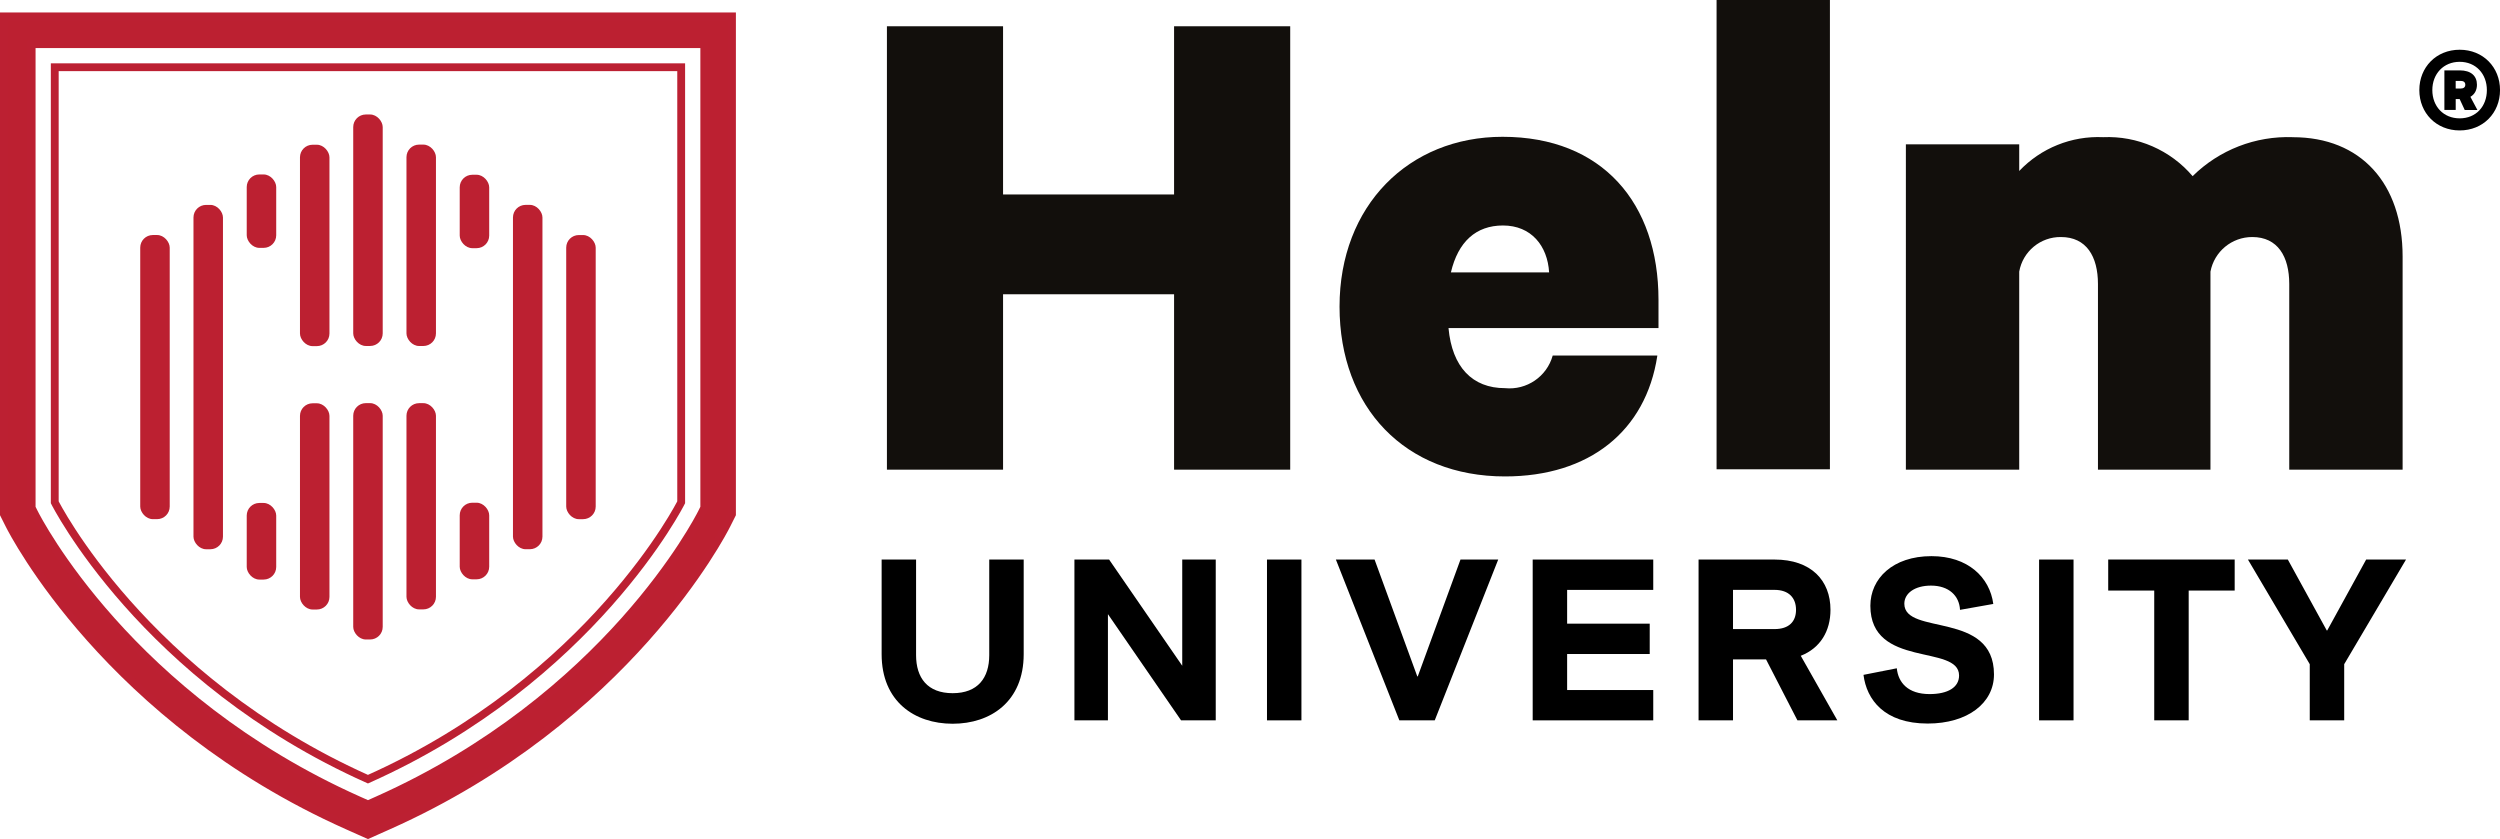
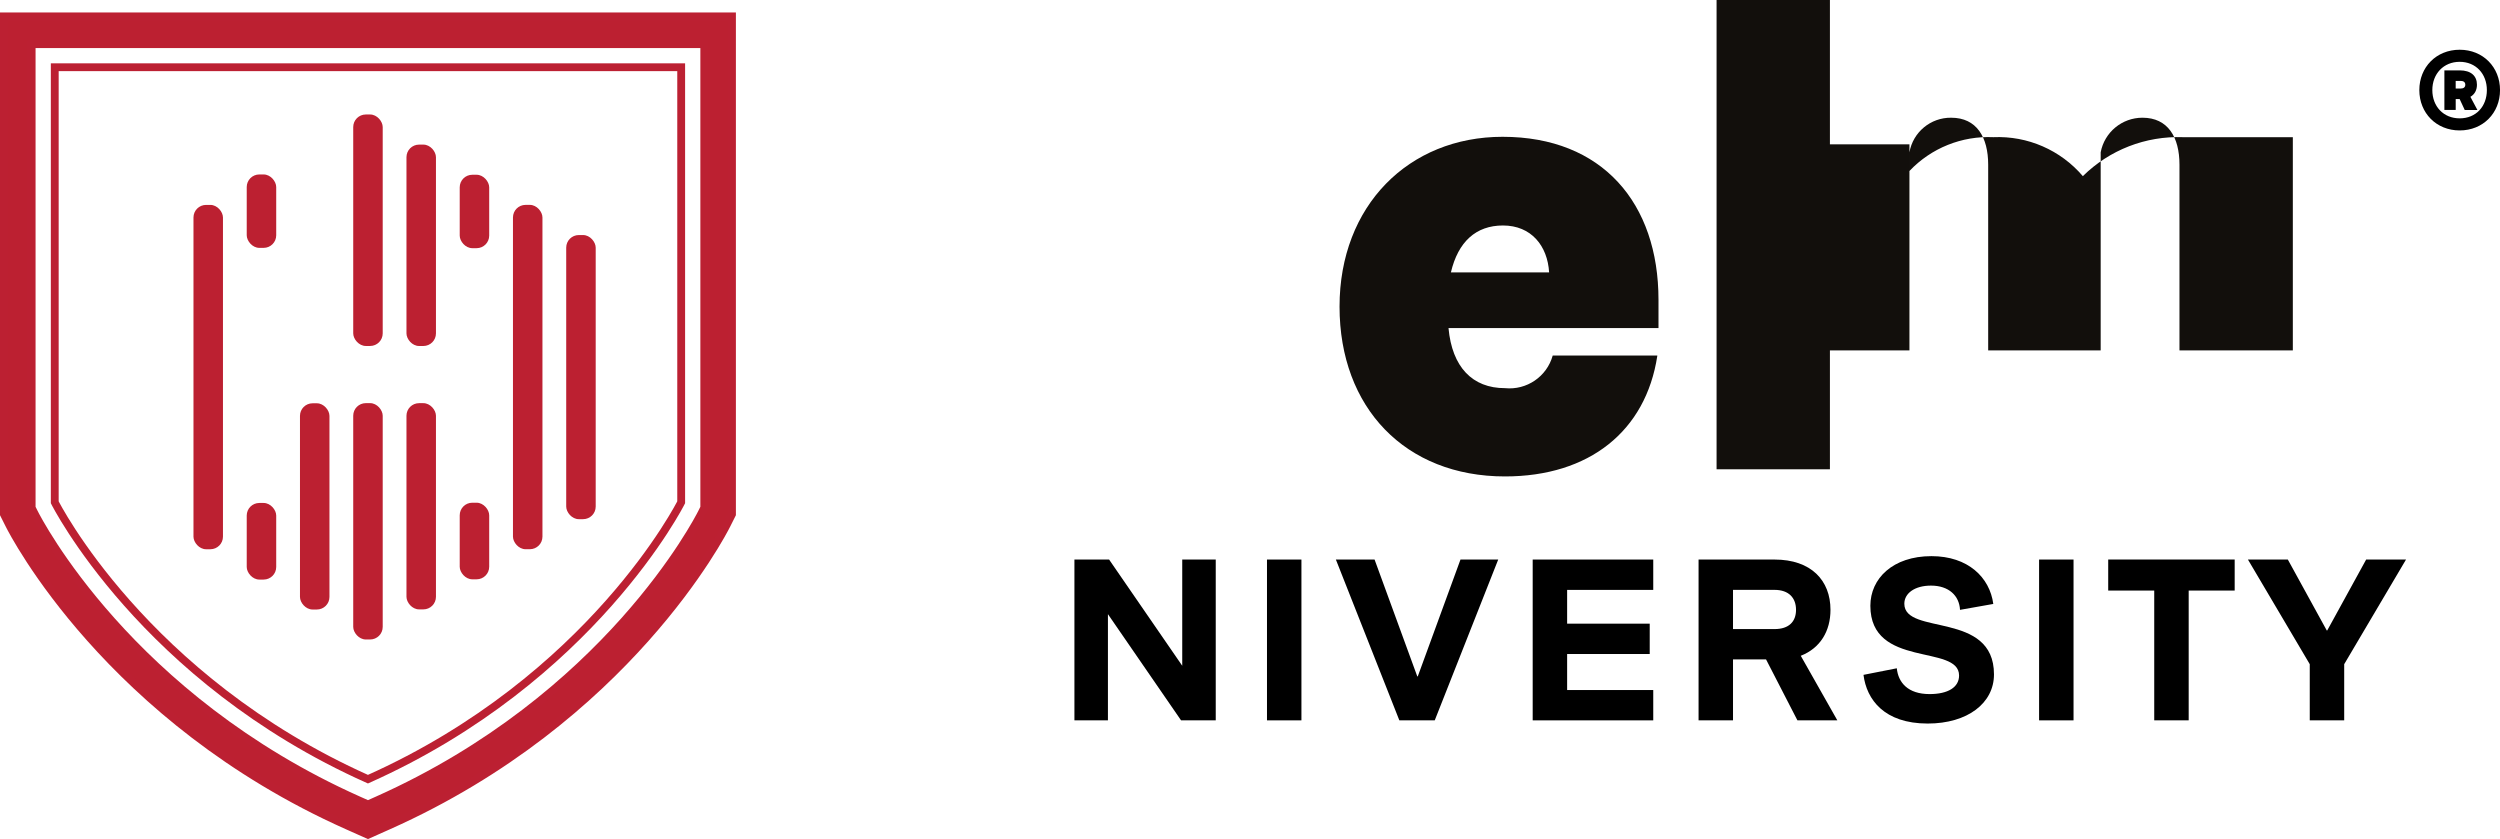
<svg xmlns="http://www.w3.org/2000/svg" id="Layer_1" viewBox="0 0 982.67 329.82">
  <defs>
    <style>.cls-1{fill:#120f0c;}.cls-2{fill:none;}.cls-2,.cls-3{stroke:#bc2032;stroke-miterlimit:10;stroke-width:3.08px;}.cls-4,.cls-3{fill:#bc2031;}</style>
  </defs>
  <path class="cls-3" d="M1.54,6.44v195.7l2.12,4.22c1.55,3.1,39.03,76.26,132.83,118.14l8.14,3.63,8.14-3.63c93.79-41.88,131.28-115.04,132.83-118.13l2.12-4.22V6.44H1.54ZM276.83,199.57l-.96,1.92c-1.48,2.95-37.26,72.75-127.53,113.06l-3.7,1.65-3.7-1.65C50.65,274.24,14.88,204.44,13.4,201.49l-.96-1.92V17.35h264.39v182.22Z" />
  <path class="cls-2" d="M267.75,26.43v171s-34.77,69.38-123.12,108.84c-88.35-39.46-123.11-108.84-123.11-108.84V26.43h246.23Z" />
  <rect class="cls-4" x="222.56" y="92.39" width="11.59" height="111.68" rx="4.95" ry="4.95" />
  <rect class="cls-4" x="138.84" y="45" width="11.59" height="90.99" rx="4.95" ry="4.95" />
  <rect class="cls-4" x="138.84" y="158.46" width="11.59" height="92.9" rx="4.95" ry="4.95" />
  <rect class="cls-4" x="159.77" y="56.84" width="11.59" height="79.16" rx="4.95" ry="4.95" />
  <rect class="cls-4" x="159.77" y="158.47" width="11.59" height="81.06" rx="4.95" ry="4.95" />
  <rect class="cls-4" x="117.91" y="158.52" width="11.59" height="81.06" rx="4.95" ry="4.95" />
-   <rect class="cls-4" x="117.91" y="56.89" width="11.59" height="79.16" rx="4.95" ry="4.95" />
-   <rect class="cls-4" x="55.12" y="92.38" width="11.59" height="111.68" rx="4.95" ry="4.95" />
  <rect class="cls-4" x="76.05" y="80.54" width="11.59" height="135.35" rx="4.95" ry="4.95" />
  <rect class="cls-4" x="201.63" y="80.53" width="11.59" height="135.35" rx="4.95" ry="4.95" />
  <rect class="cls-4" x="180.7" y="68.69" width="11.59" height="28.86" rx="4.95" ry="4.95" />
  <rect class="cls-4" x="180.7" y="197.6" width="11.59" height="30.11" rx="4.95" ry="4.95" />
  <rect class="cls-4" x="96.98" y="197.7" width="11.59" height="30.11" rx="4.95" ry="4.95" />
  <rect class="cls-4" x="96.98" y="68.57" width="11.59" height="28.86" rx="4.95" ry="4.95" />
  <g id="Group_35-2">
-     <path id="Path_152" class="cls-1" d="M507.14,10.32v174.3h-45.65v-68.94h-67.22v68.94h-45.65V10.32h45.65v66.12h67.22V10.32h45.65Z" />
    <path id="Path_153" class="cls-1" d="M651.43,139.91c-4.52,29.55-26.73,47.36-59.87,47.36-39.24,0-65.03-27.05-65.03-66.75s27.2-66.75,64.09-66.75c39.24,0,61.28,26.11,61.28,64.09v11.1h-82.54c1.4,15.32,9.38,23.61,22.2,23.61,8.54.86,16.46-4.55,18.76-12.82h41.11v.16ZM570.3,107.08h38.61c-.62-10.47-7.03-18.45-18.15-18.45-10.61,0-17.64,6.41-20.46,18.45Z" />
    <path id="Path_154" class="cls-1" d="M719.28,184.46h-44.55V0h44.55v184.46Z" />
-     <path id="Path_155" class="cls-1" d="M901.24,53.93c26.73,0,43.15,18.15,43.15,46.9v83.79h-44.56v-73c0-10.79-4.53-18.45-14.54-18.45-8.04-.01-14.94,5.7-16.43,13.6v77.85h-44.22v-73c0-10.79-4.53-18.45-14.54-18.45-8.06-.1-15.01,5.66-16.41,13.6v77.85h-44.55V56.74h44.55v10.47c8.54-9.01,20.58-13.86,32.99-13.29,13.46-.59,26.44,5.07,35.17,15.32,10.46-10.32,24.71-15.86,39.4-15.32Z" />
+     <path id="Path_155" class="cls-1" d="M901.24,53.93v83.79h-44.56v-73c0-10.79-4.53-18.45-14.54-18.45-8.04-.01-14.94,5.7-16.43,13.6v77.85h-44.22v-73c0-10.79-4.53-18.45-14.54-18.45-8.06-.1-15.01,5.66-16.41,13.6v77.85h-44.55V56.74h44.55v10.47c8.54-9.01,20.58-13.86,32.99-13.29,13.46-.59,26.44,5.07,35.17,15.32,10.46-10.32,24.71-15.86,39.4-15.32Z" />
  </g>
-   <path d="M346.54,257.15v-37.21h13.54v37.57c0,8.9,4.45,14.96,14.38,14.96s14.38-6.05,14.38-14.96v-37.57h13.54v37.21c0,18.61-12.99,27.33-27.92,27.33s-27.92-8.72-27.92-27.33Z" />
  <path d="M435.49,283.15h-13.17v-63.21h13.63l28.75,41.75v-41.75h13.17v63.21h-13.63l-28.75-41.75v41.75Z" />
  <path d="M511.55,283.15h-13.54v-63.21h13.54v63.21Z" />
  <path d="M588.9,219.94l-24.95,63.21h-13.91l-24.95-63.21h15.21l16.79,45.94h.19l16.79-45.94h14.84Z" />
  <path d="M649.84,283.15h-47.39v-63.21h47.39v11.93h-33.85v13.27h32.46v11.93h-32.46v14.16h33.85v11.93Z" />
  <path d="M706.51,283.15l-12.33-23.95h-12.99v23.95h-13.54v-63.21h29.87c14.37,0,21.98,8.19,21.98,19.76,0,8.37-3.99,15.05-11.68,18.07l14.37,25.37h-15.67ZM697.52,231.87h-16.33v15.4h16.33c5.66,0,8.44-2.94,8.44-7.57s-2.78-7.84-8.44-7.84Z" />
  <path d="M745.57,262.67c.56,5.61,4.36,10.15,12.89,10.15,7.23,0,11.59-2.67,11.59-7.3,0-12.46-34.87-2.67-34.87-27.42,0-10.68,8.81-19.5,24.02-19.5,14.38,0,22.91,8.37,24.3,18.79l-13.08,2.32c-.28-5.52-4.36-9.53-11.41-9.53-6.4,0-10.48,3.03-10.48,7.12,0,12.64,35.24,2.67,35.24,27.78,0,11.31-10.39,19.32-26.06,19.32-17.07,0-24.02-9.44-25.23-19.14l13.08-2.58Z" />
  <path d="M815.04,283.15h-13.54v-63.21h13.54v63.21Z" />
  <path d="M878.39,232.13h-18.09v51.01h-13.54v-51.01h-18.09v-12.2h49.71v12.2Z" />
  <path d="M945.73,219.94l-24.3,41.13v22.08h-13.54v-22.08l-24.3-41.13h15.68l15.3,27.87h.19l15.3-27.87h15.68Z" />
  <path d="M950.96,35.41c0-9.01,6.67-15.86,15.86-15.86s15.86,6.85,15.86,15.86-6.67,15.86-15.86,15.86-15.86-6.85-15.86-15.86ZM977.51,35.41c0-6.37-4.33-11.11-10.69-11.11s-10.75,4.75-10.75,11.11,4.33,11.11,10.75,11.11,10.69-4.69,10.69-11.11ZM968.8,43.22l-1.98-4.27h-1.56v4.27h-4.45v-15.56h6.01c4.51,0,6.79,2.22,6.79,5.65,0,2.1-.9,3.78-2.58,4.75l2.76,5.17h-4.99ZM965.25,31.8v3h1.98c1.08,0,1.8-.48,1.8-1.5s-.72-1.5-1.8-1.5h-1.98Z" />
</svg>